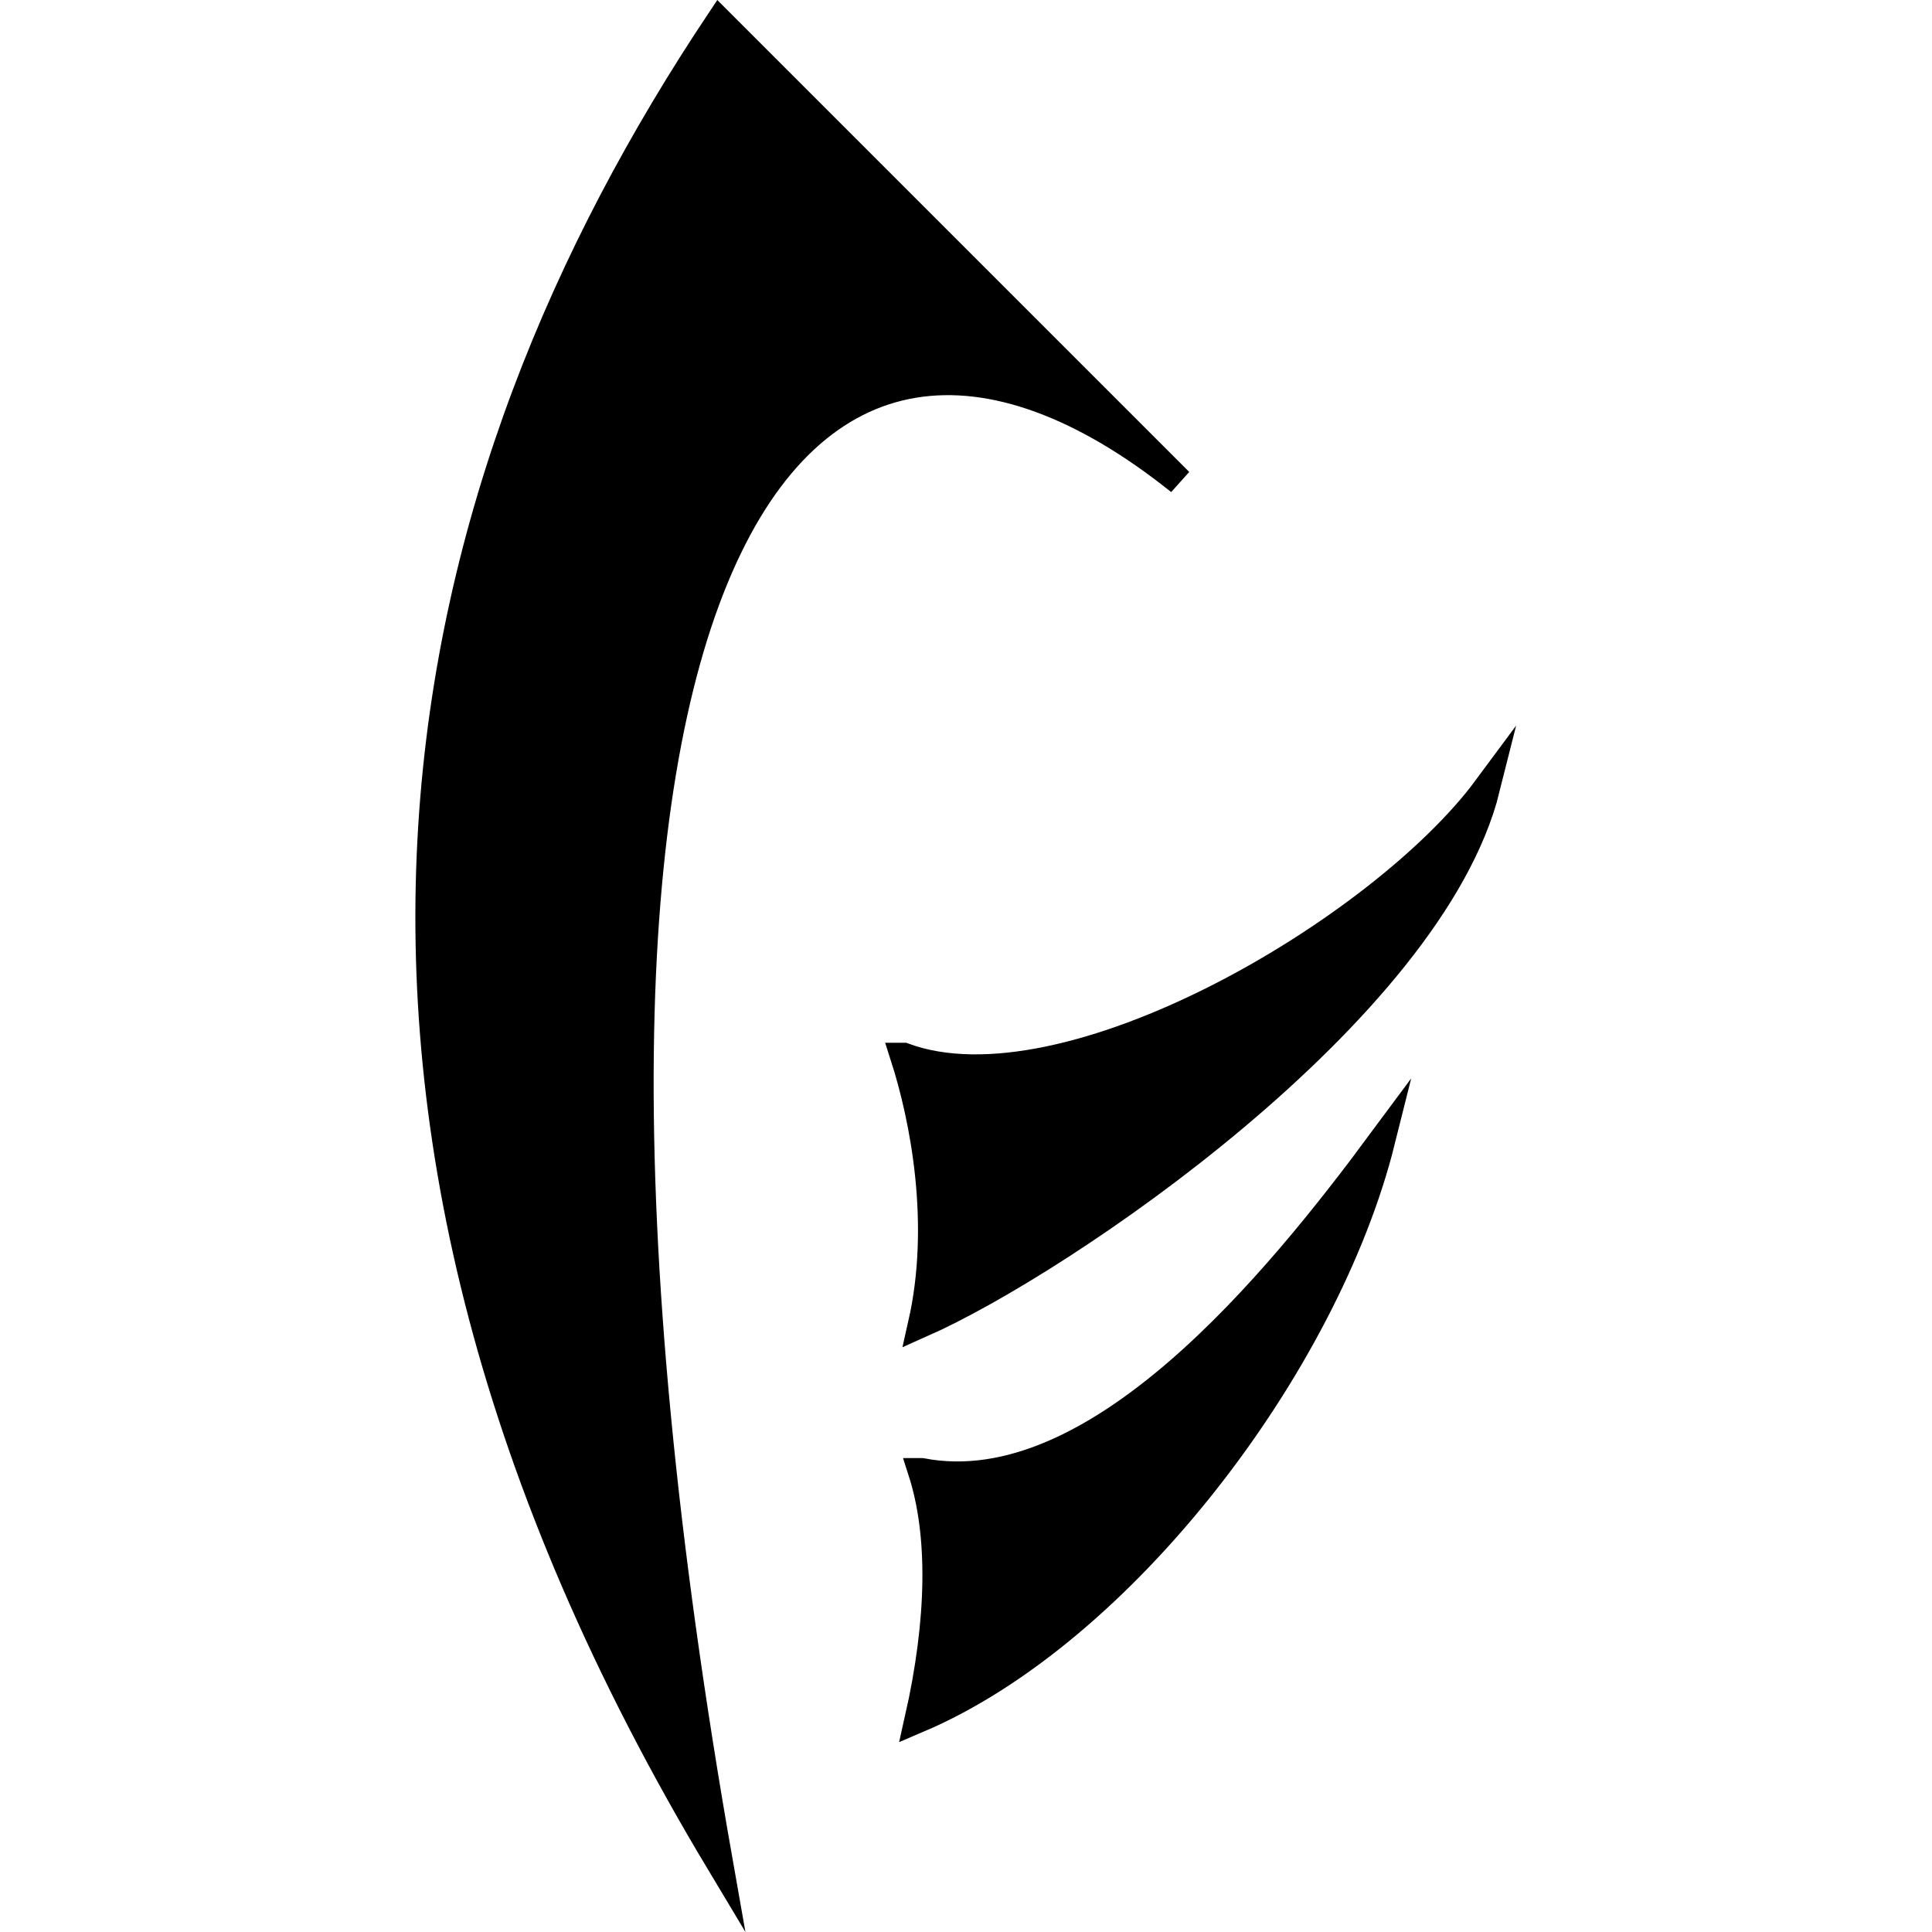
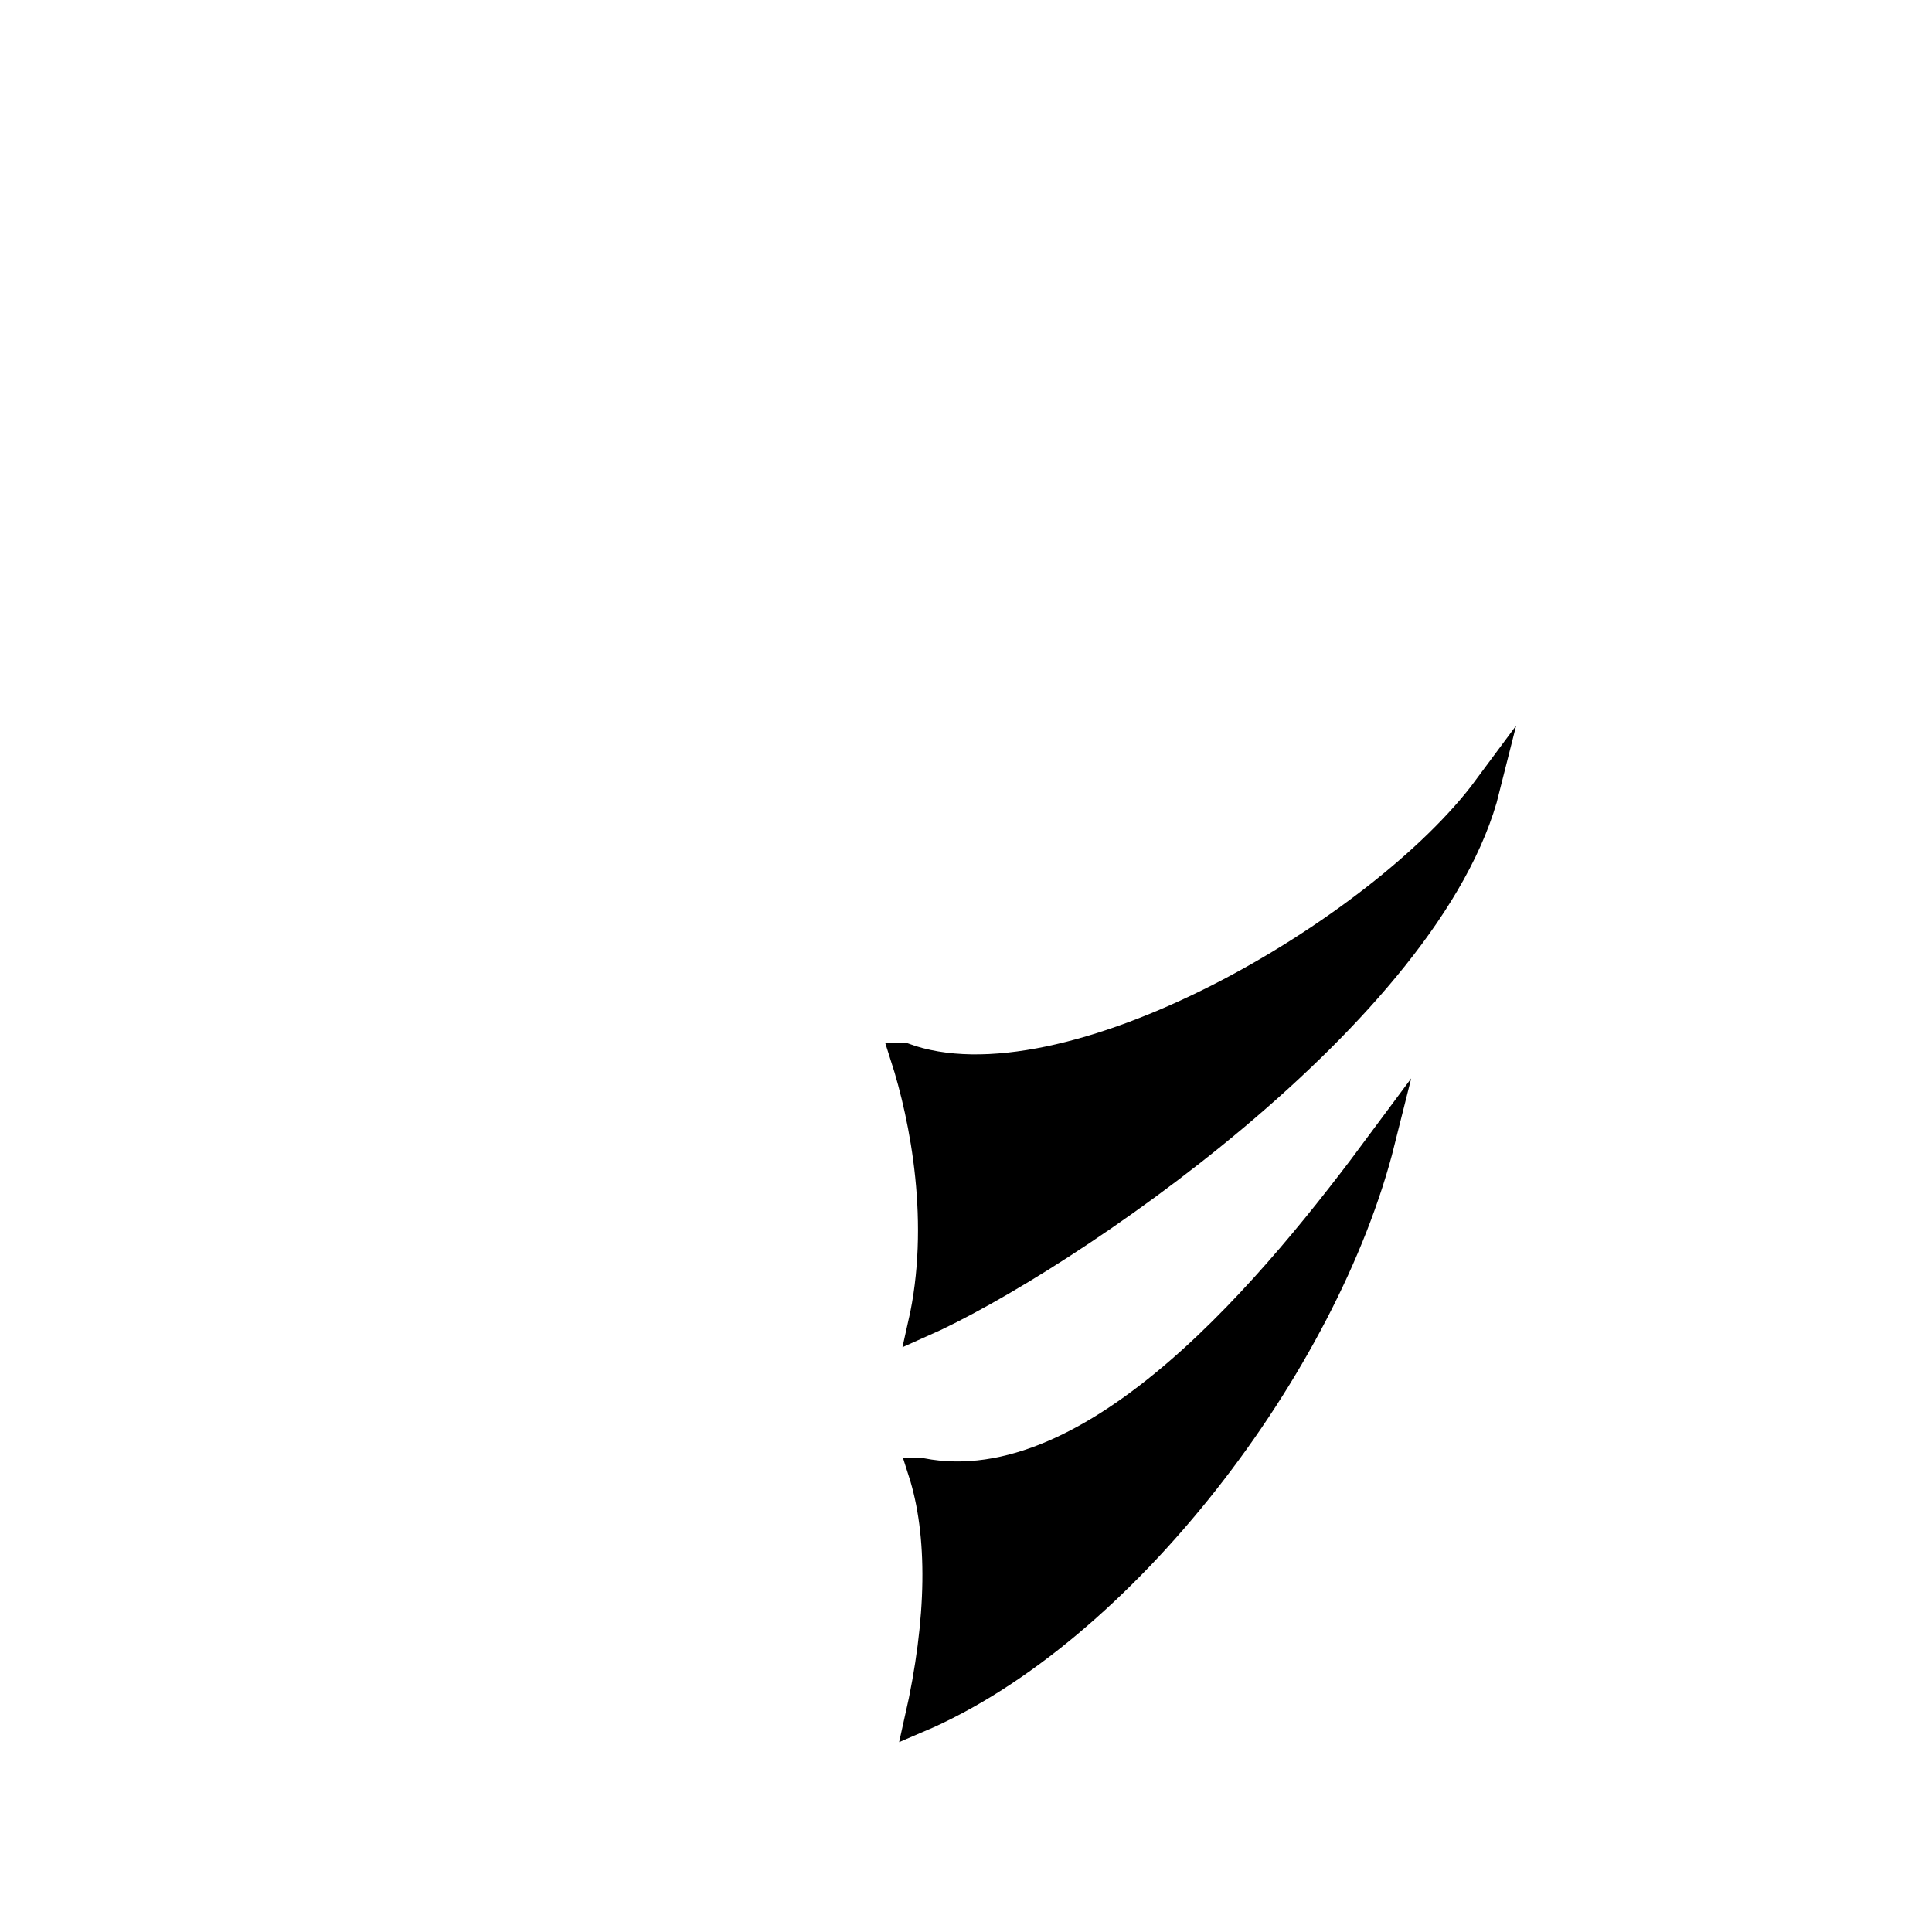
<svg xmlns="http://www.w3.org/2000/svg" width="2048" height="2048" viewBox="0 0 2048 2048">
  <g stroke="#000" stroke-miterlimit="10">
-     <path d="M1250.483 510.415c-243.95-243.95-325.276-325.248-487.9-487.9-325.248 487.9-487.9 1138.424 0 1951.6-243.95-1382.402 81.326-1788.948 487.9-1463.7z" stroke-width="28.687" />
    <path d="M957.987 1119.708c172.778 63.913 506.976-134.425 617.764-284.025-59.18 236.692-449.719 501.784-598.831 567.763 24.01-106.054 2.38-217.444-18.933-283.738zM976.925 1559.951c184.627 35.514 376.798-200.72 487.585-350.29-59.18 236.692-274.559 520.688-491.228 612.886 23.982-106.054 24.958-196.301 3.643-262.596z" stroke-width="28.687" />
  </g>
</svg>